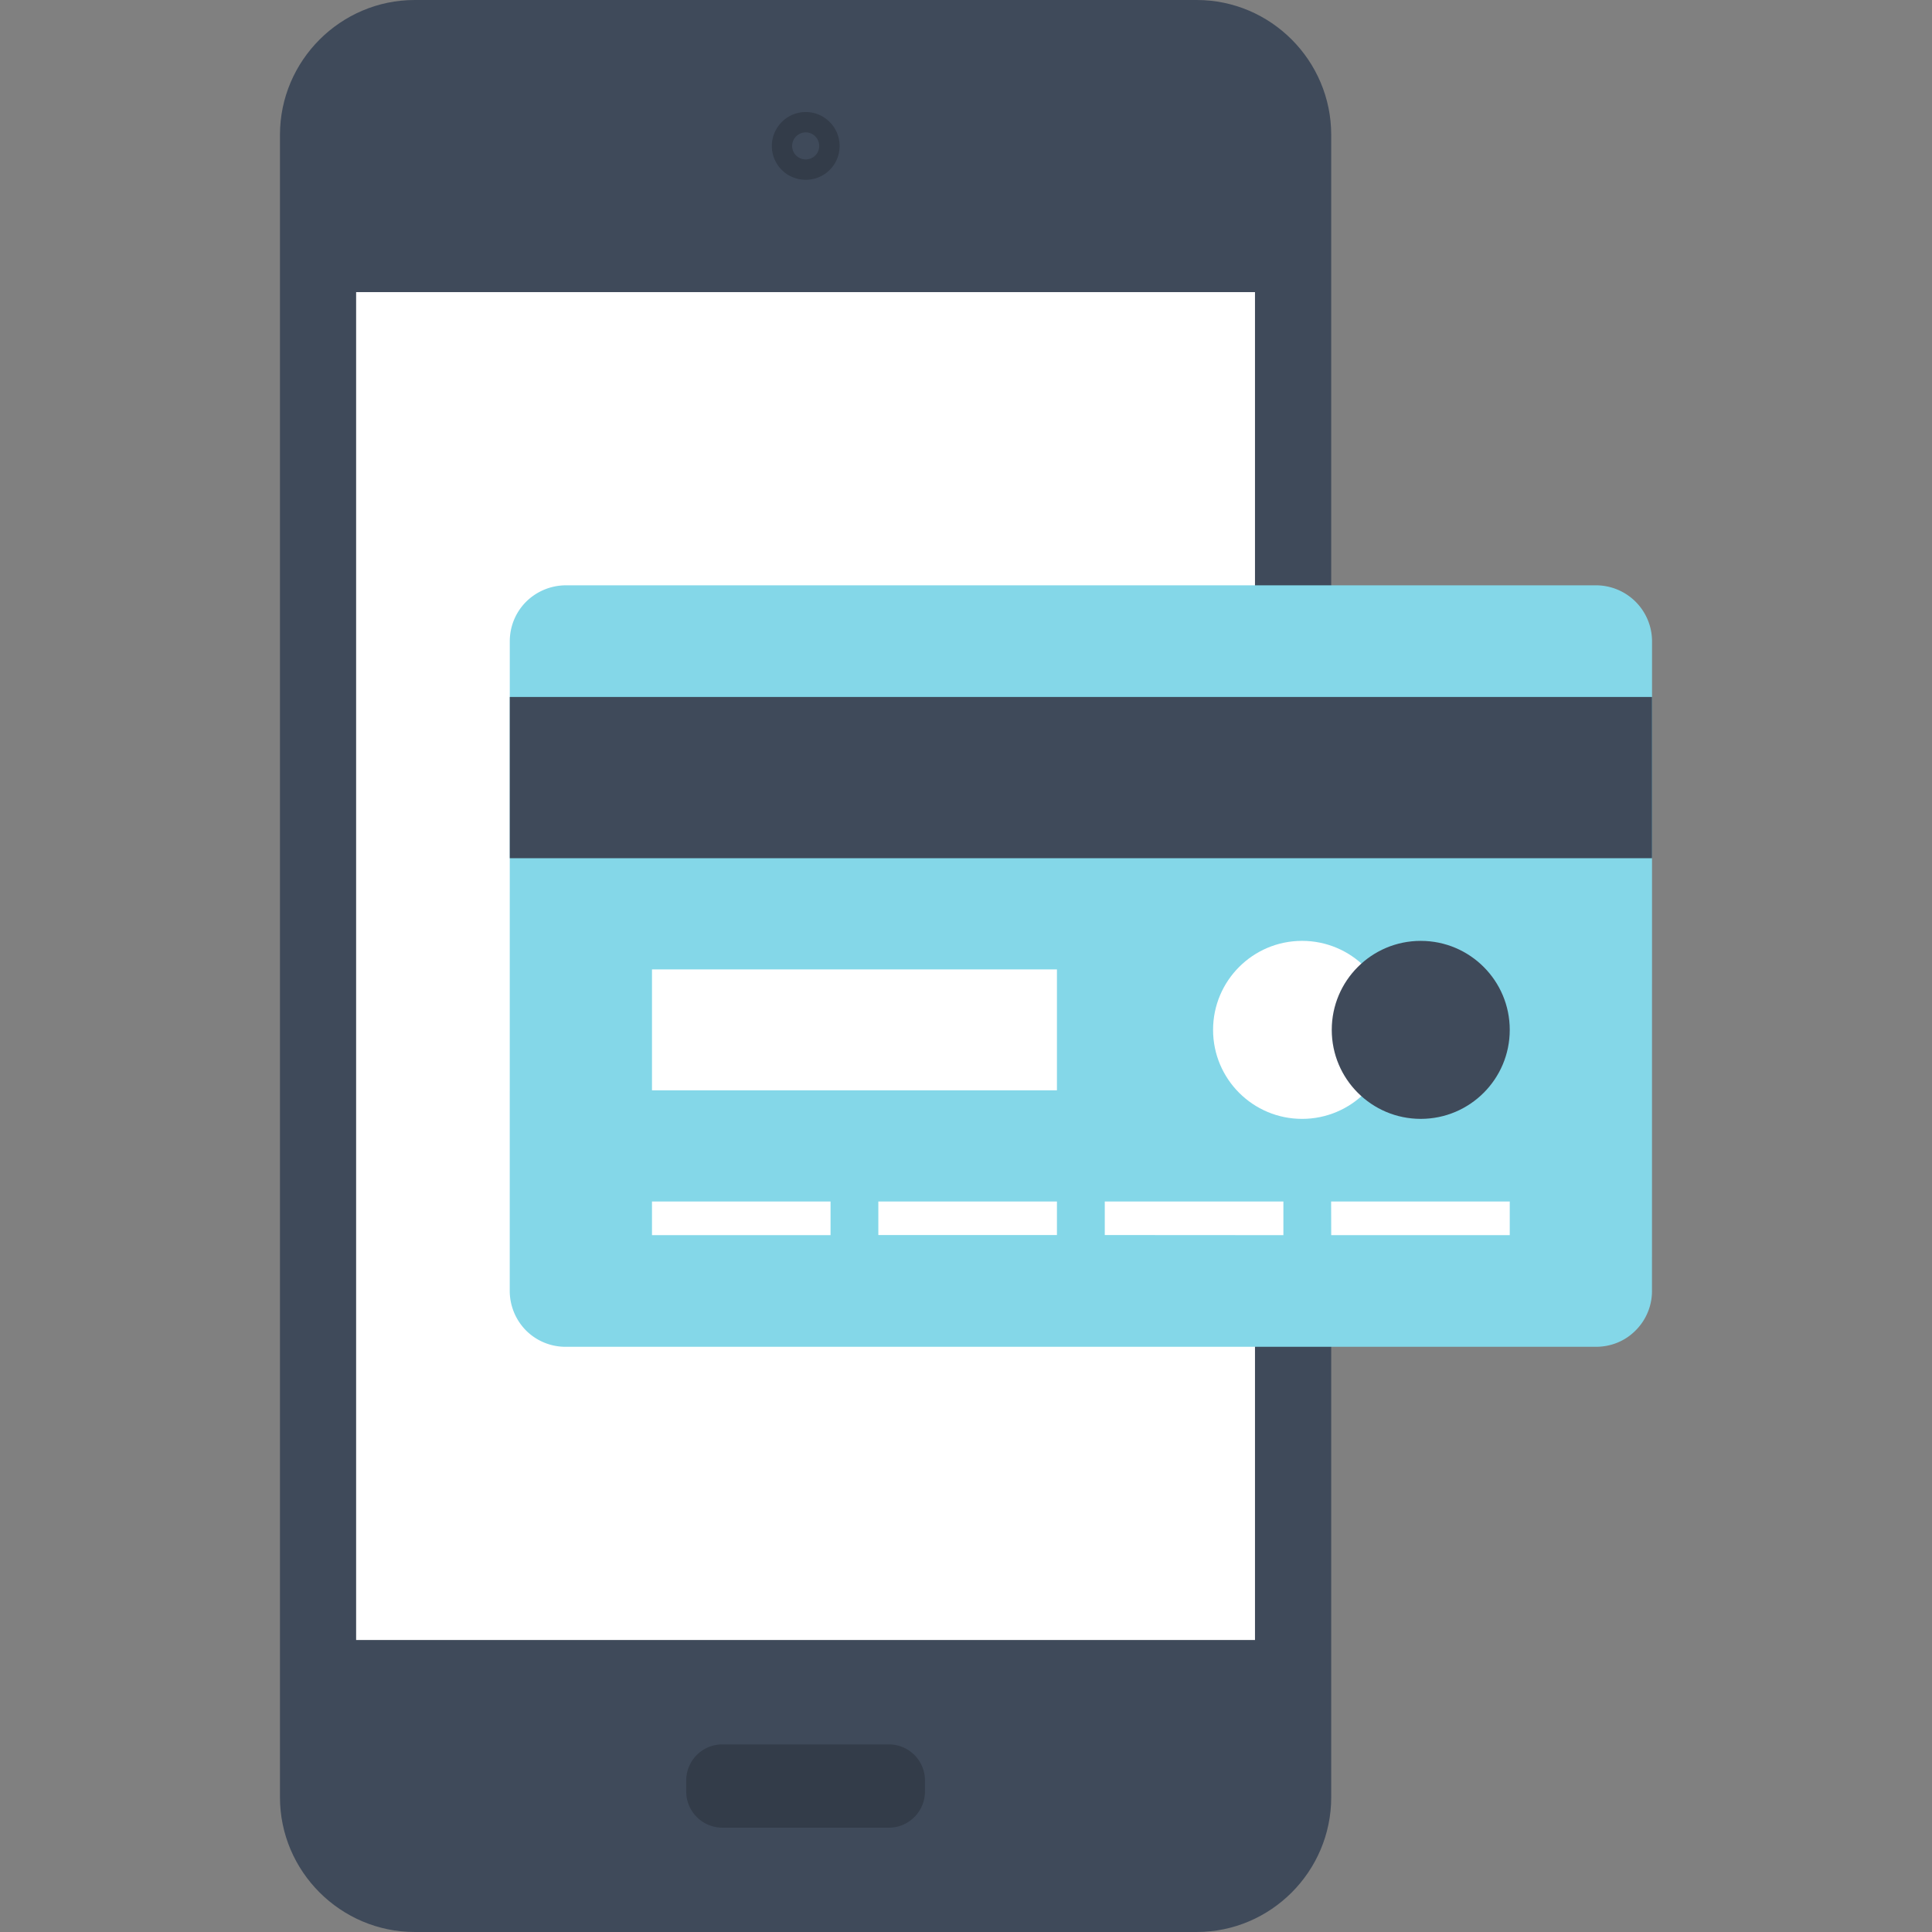
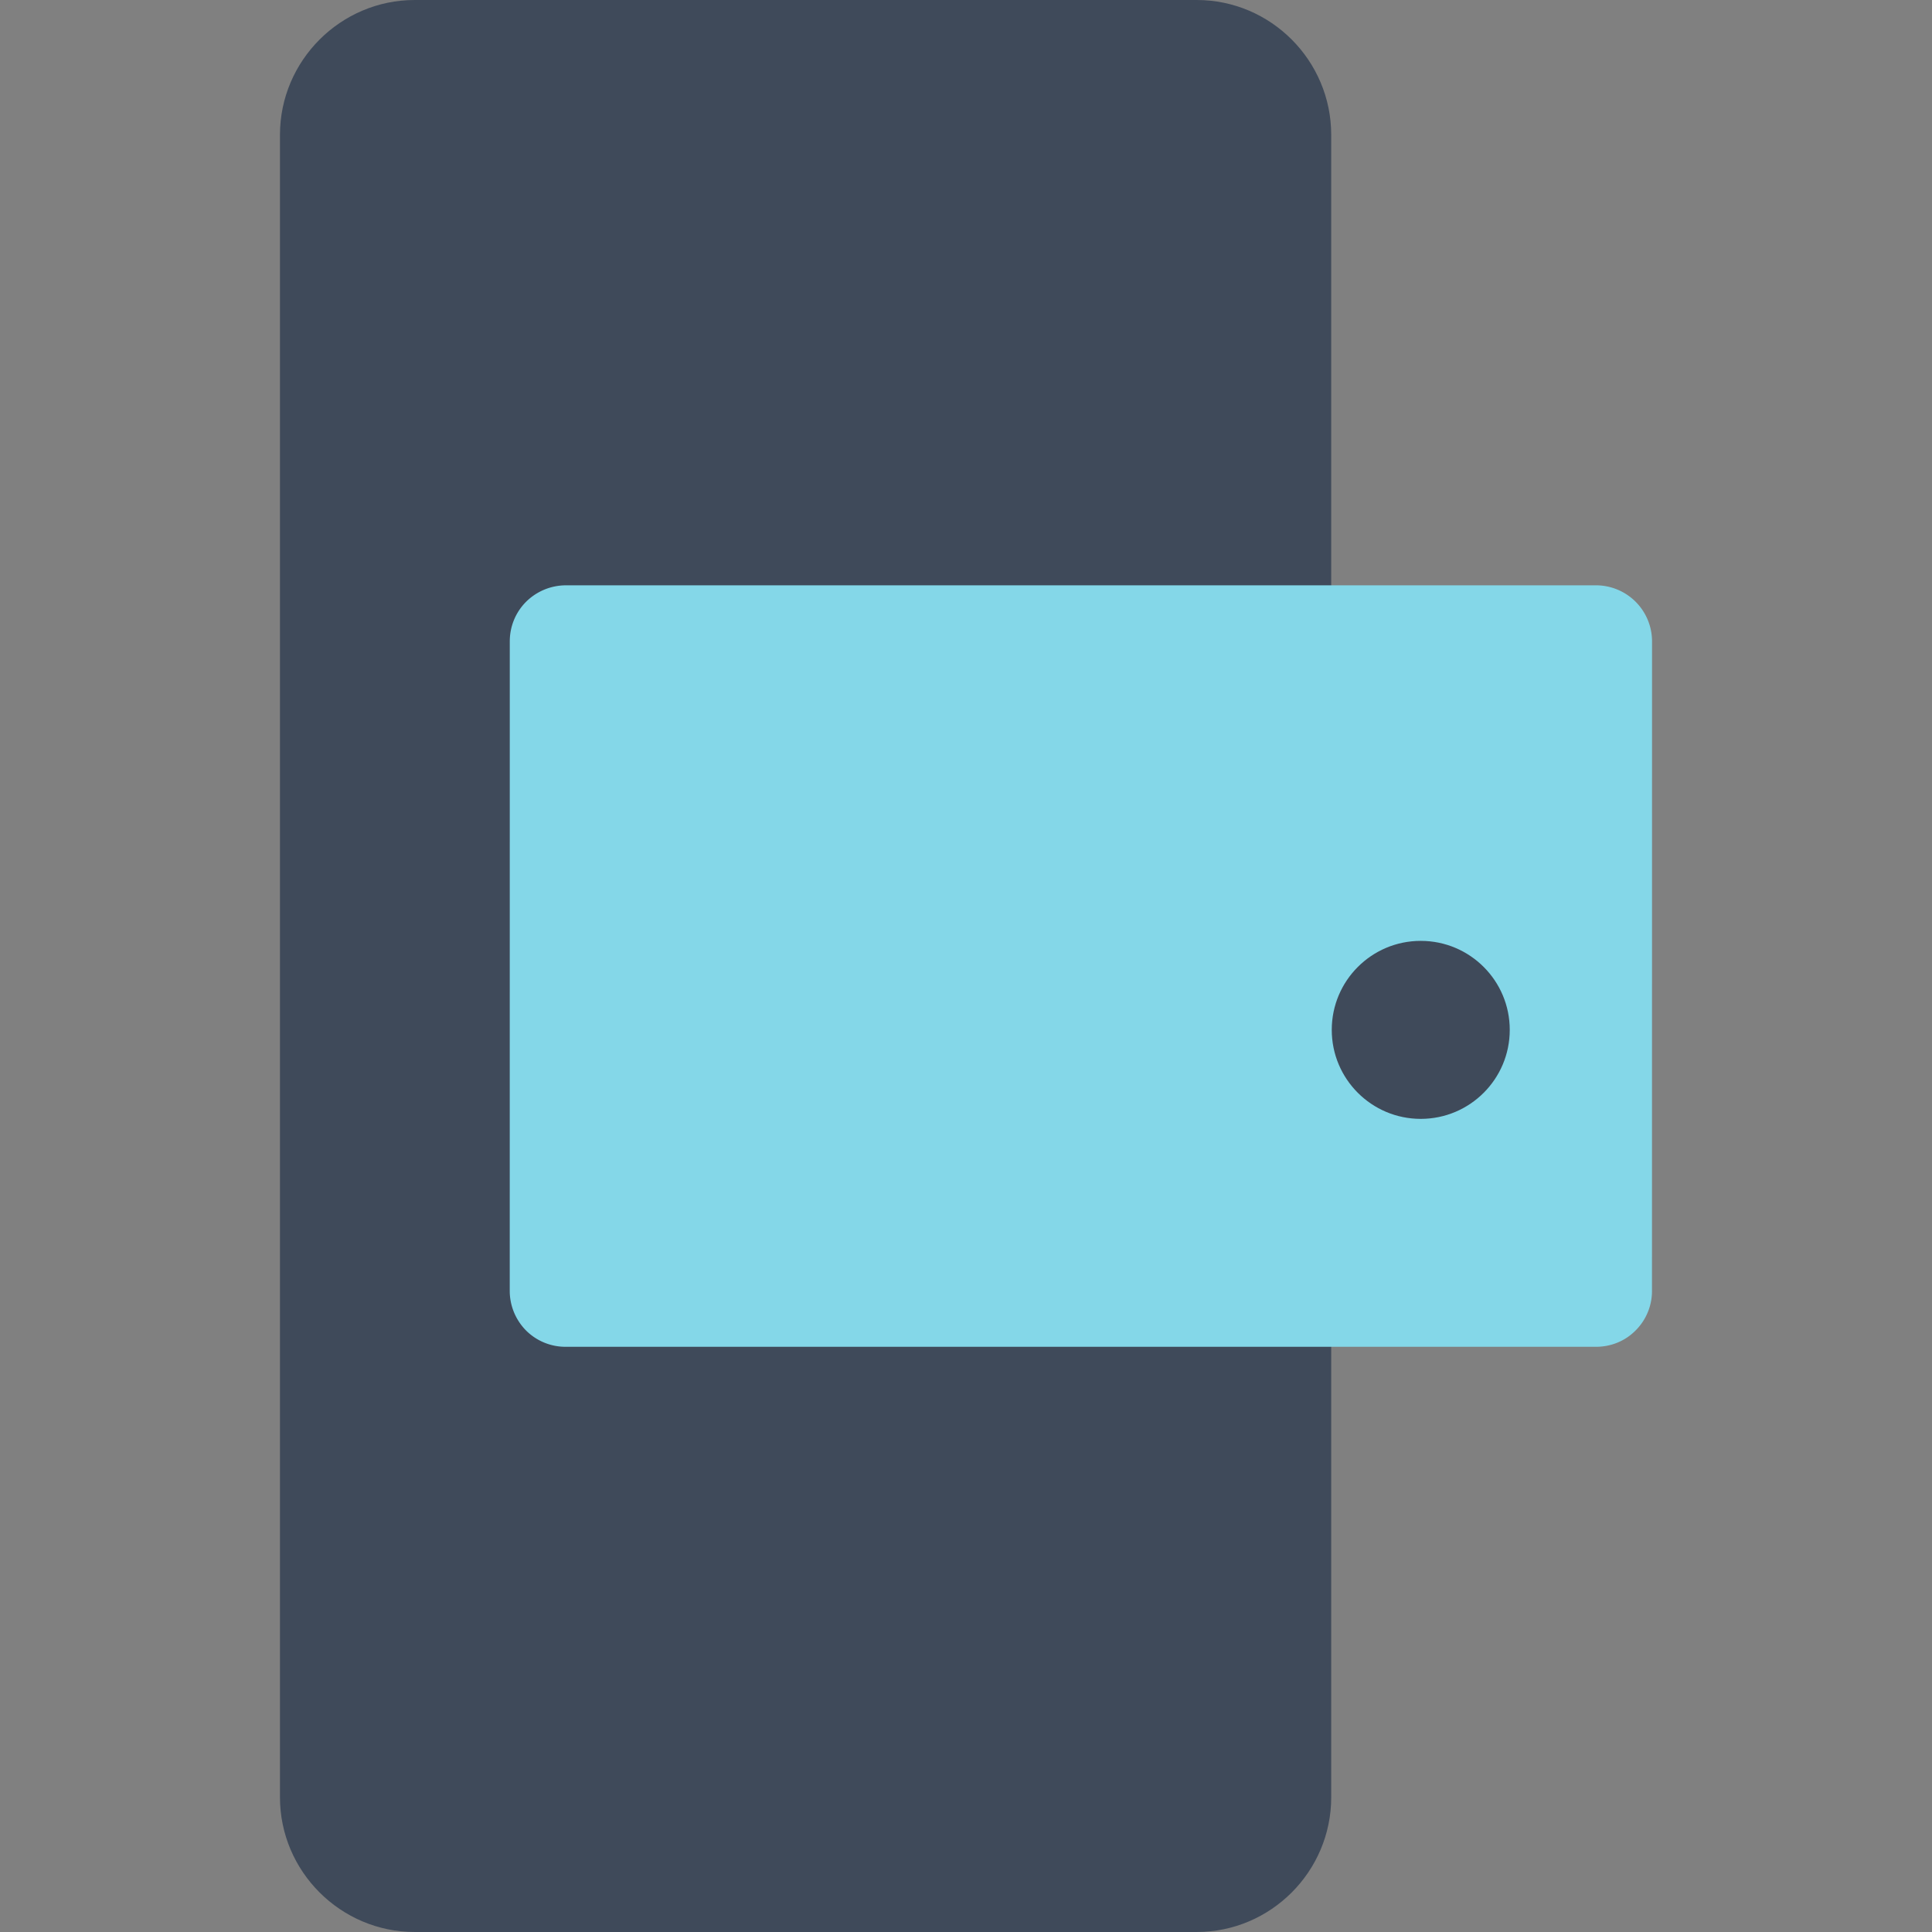
<svg xmlns="http://www.w3.org/2000/svg" width="200" height="200" id="mobile">
  <rect width="100%" height="100%" fill="#808080" stroke="none" />
  <path fill="#3F4A5A" d="M123.879 0H42.93c-7.663 0-13.948 6.27-13.948 13.96v172.094c0 7.678 6.285 13.945 13.948 13.945h80.949c7.675 0 13.928-6.268 13.928-13.945V13.96c0-7.69-6.253-13.96-13.928-13.96z" />
-   <path fill="#FFF" d="M36.866 30.239h93.05v139.533h-93.05z" />
-   <path fill="#333C49" d="M74.774 189.199a3.745 3.745 0 0 1-3.737-3.75v-1.124a3.737 3.737 0 0 1 3.737-3.745h17.25a3.736 3.736 0 0 1 3.729 3.745v1.124c0 2.07-1.677 3.75-3.729 3.75h-17.25zM86.916 15.111c0 1.944-1.568 3.502-3.505 3.502S79.9 17.055 79.9 15.111c0-1.932 1.575-3.513 3.511-3.513s3.505 1.581 3.505 3.513z" />
  <path fill="#3F4A5A" d="M84.804 15.111c0 .771-.625 1.391-1.393 1.391A1.401 1.401 0 0 1 82 15.111c0-.768.634-1.408 1.411-1.408.768.001 1.393.64 1.393 1.408z" />
  <g fill-rule="evenodd" clip-rule="evenodd">
    <path fill="#84D7E8" d="M165.226 60.592a5.806 5.806 0 0 1 5.793 5.8l-.006 67.24a5.75 5.75 0 0 1-1.698 4.098c-1.13 1.144-2.614 1.69-4.096 1.69H58.56a5.771 5.771 0 0 1-4.099-1.683 5.844 5.844 0 0 1-1.693-4.105l.004-67.24c0-1.487.562-2.966 1.69-4.099a5.87 5.87 0 0 1 4.097-1.701h106.667z" />
-     <path fill="#FFF" d="M67.493 124.381h18.485v3.481H67.493zM90.925 124.381h18.489v3.469H90.925zM132.857 127.862l-18.491-.012v-3.469h18.491zM156.289 127.862h-18.482l-.01-3.481h18.492zM67.493 100.352h41.921v12.52H67.493z" />
-     <path fill="#3F4A5A" d="M52.772 72.15h118.246v16.692H52.772z" />
-     <circle cx="134.791" cy="106.612" r="9.214" fill="#FFF" />
    <circle cx="147.076" cy="106.612" r="9.213" fill="#3F4A5A" />
  </g>
</svg>